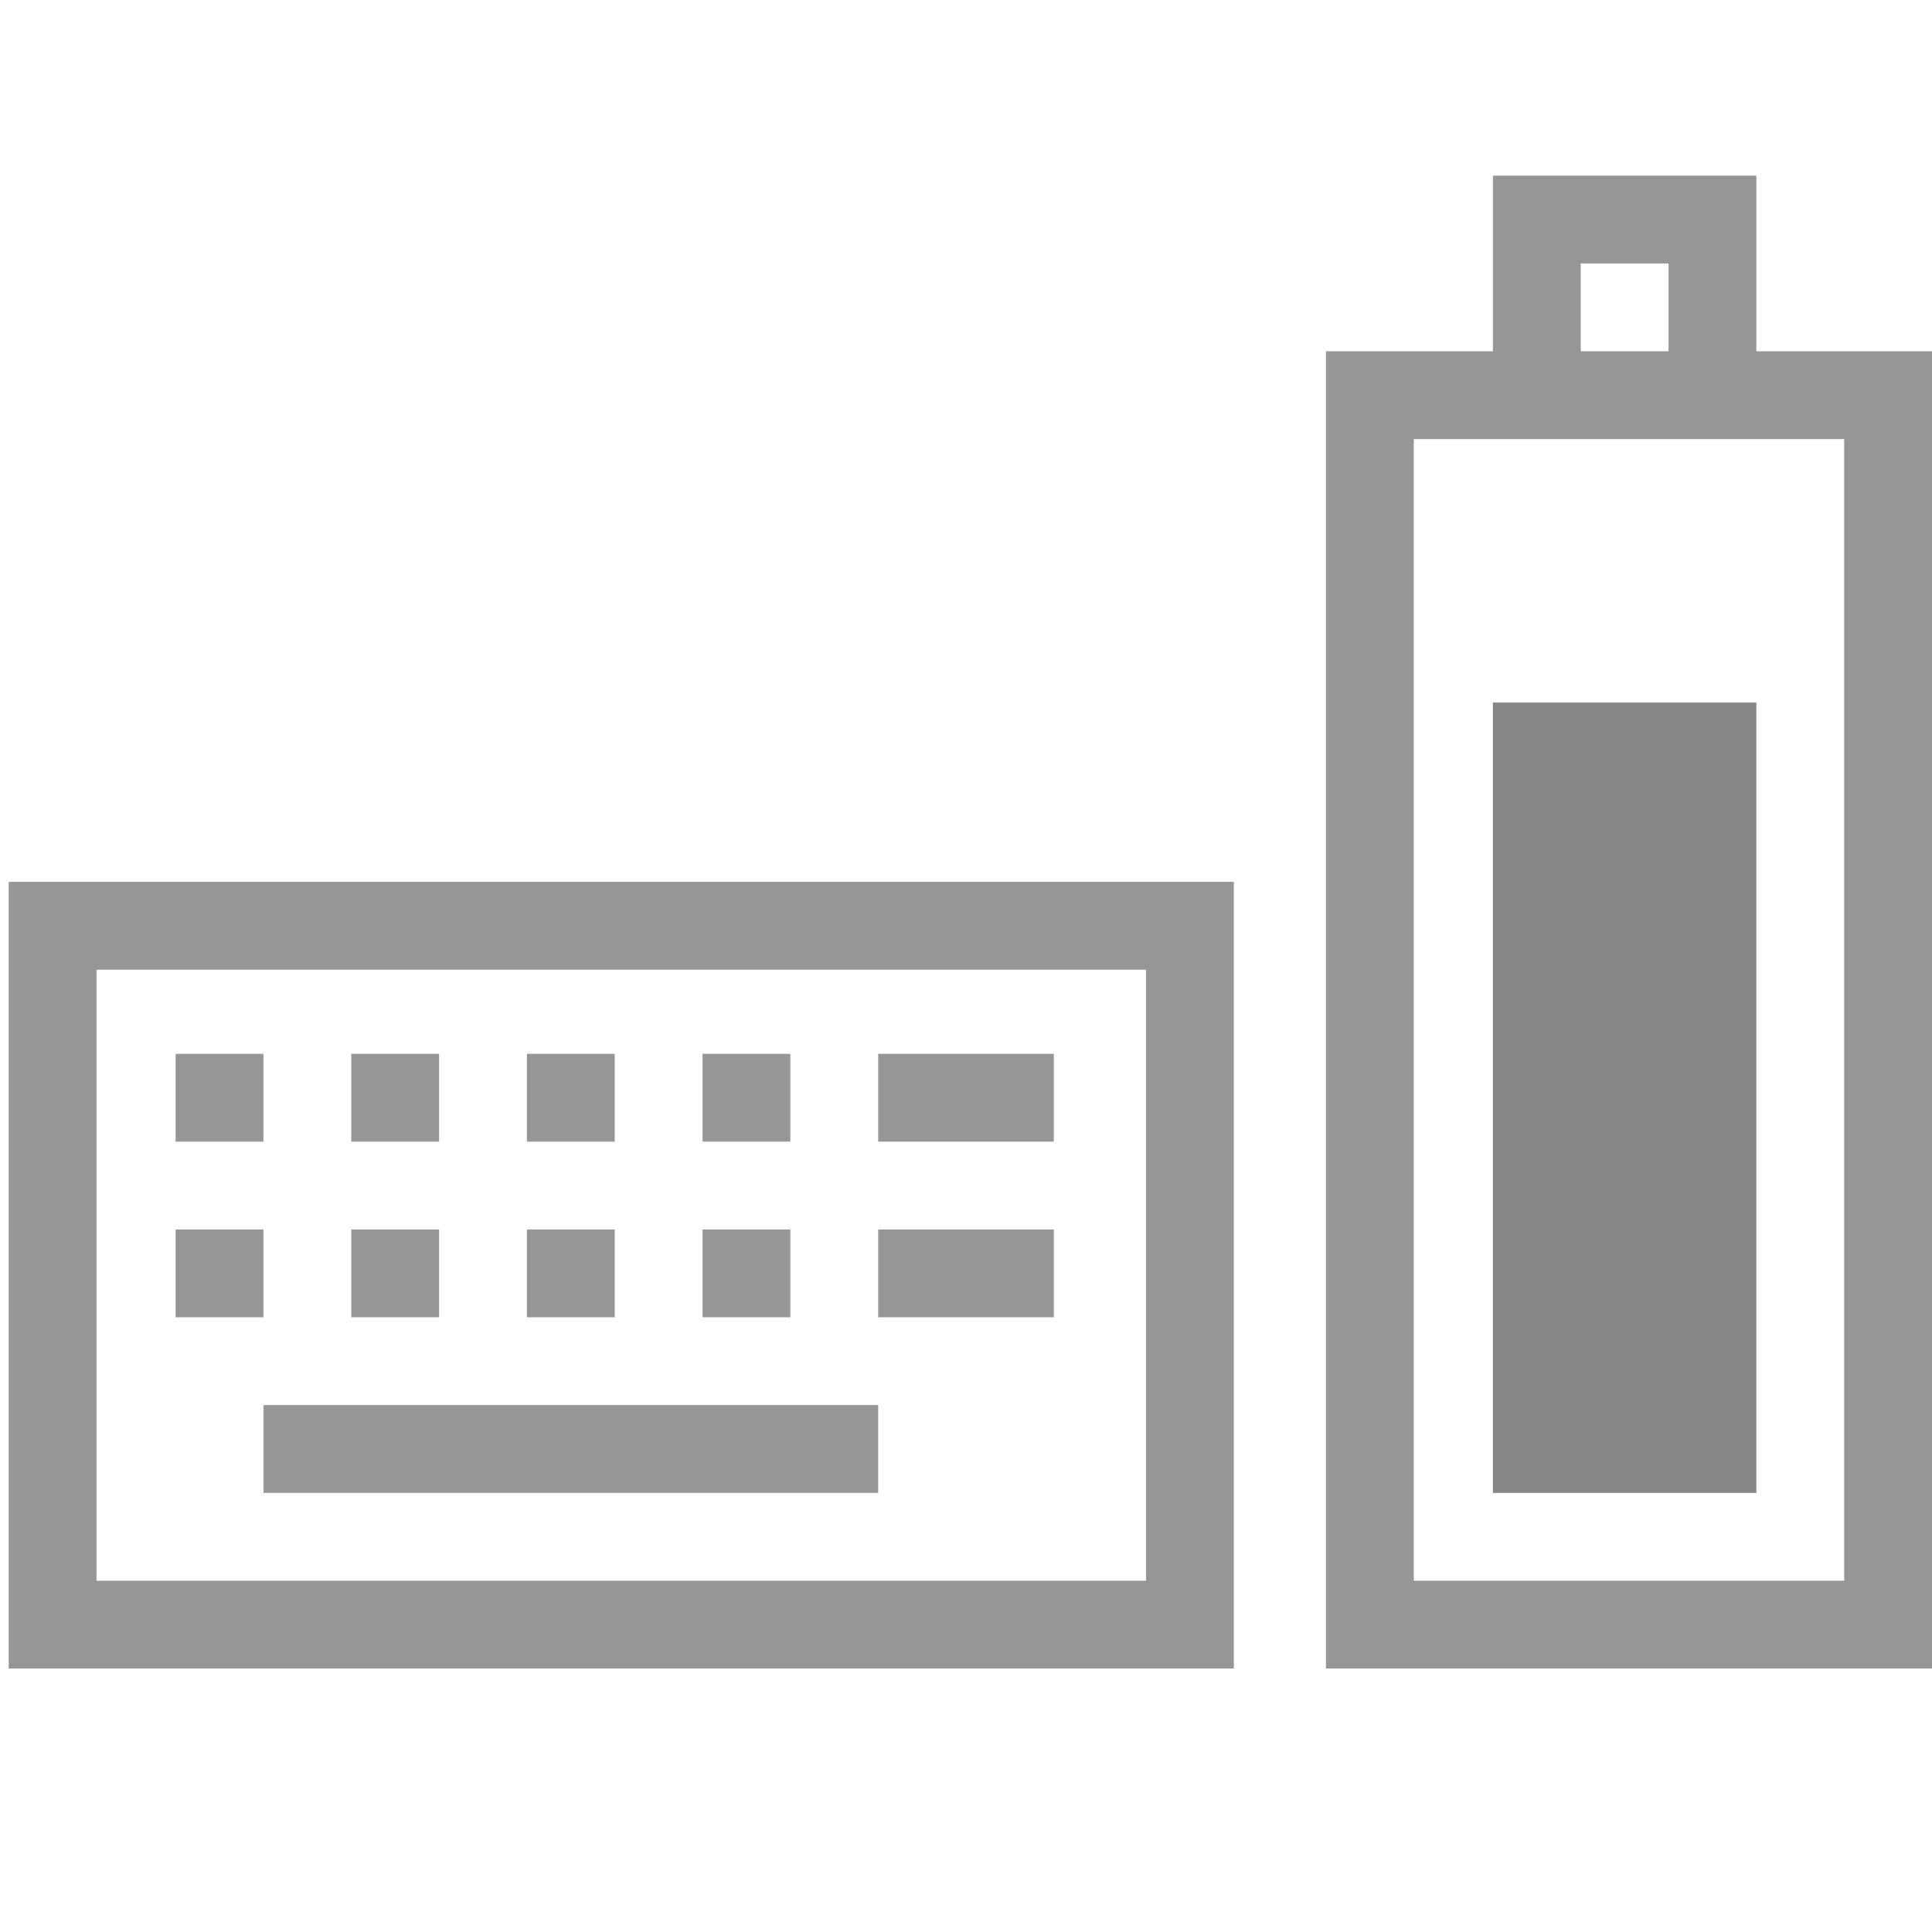
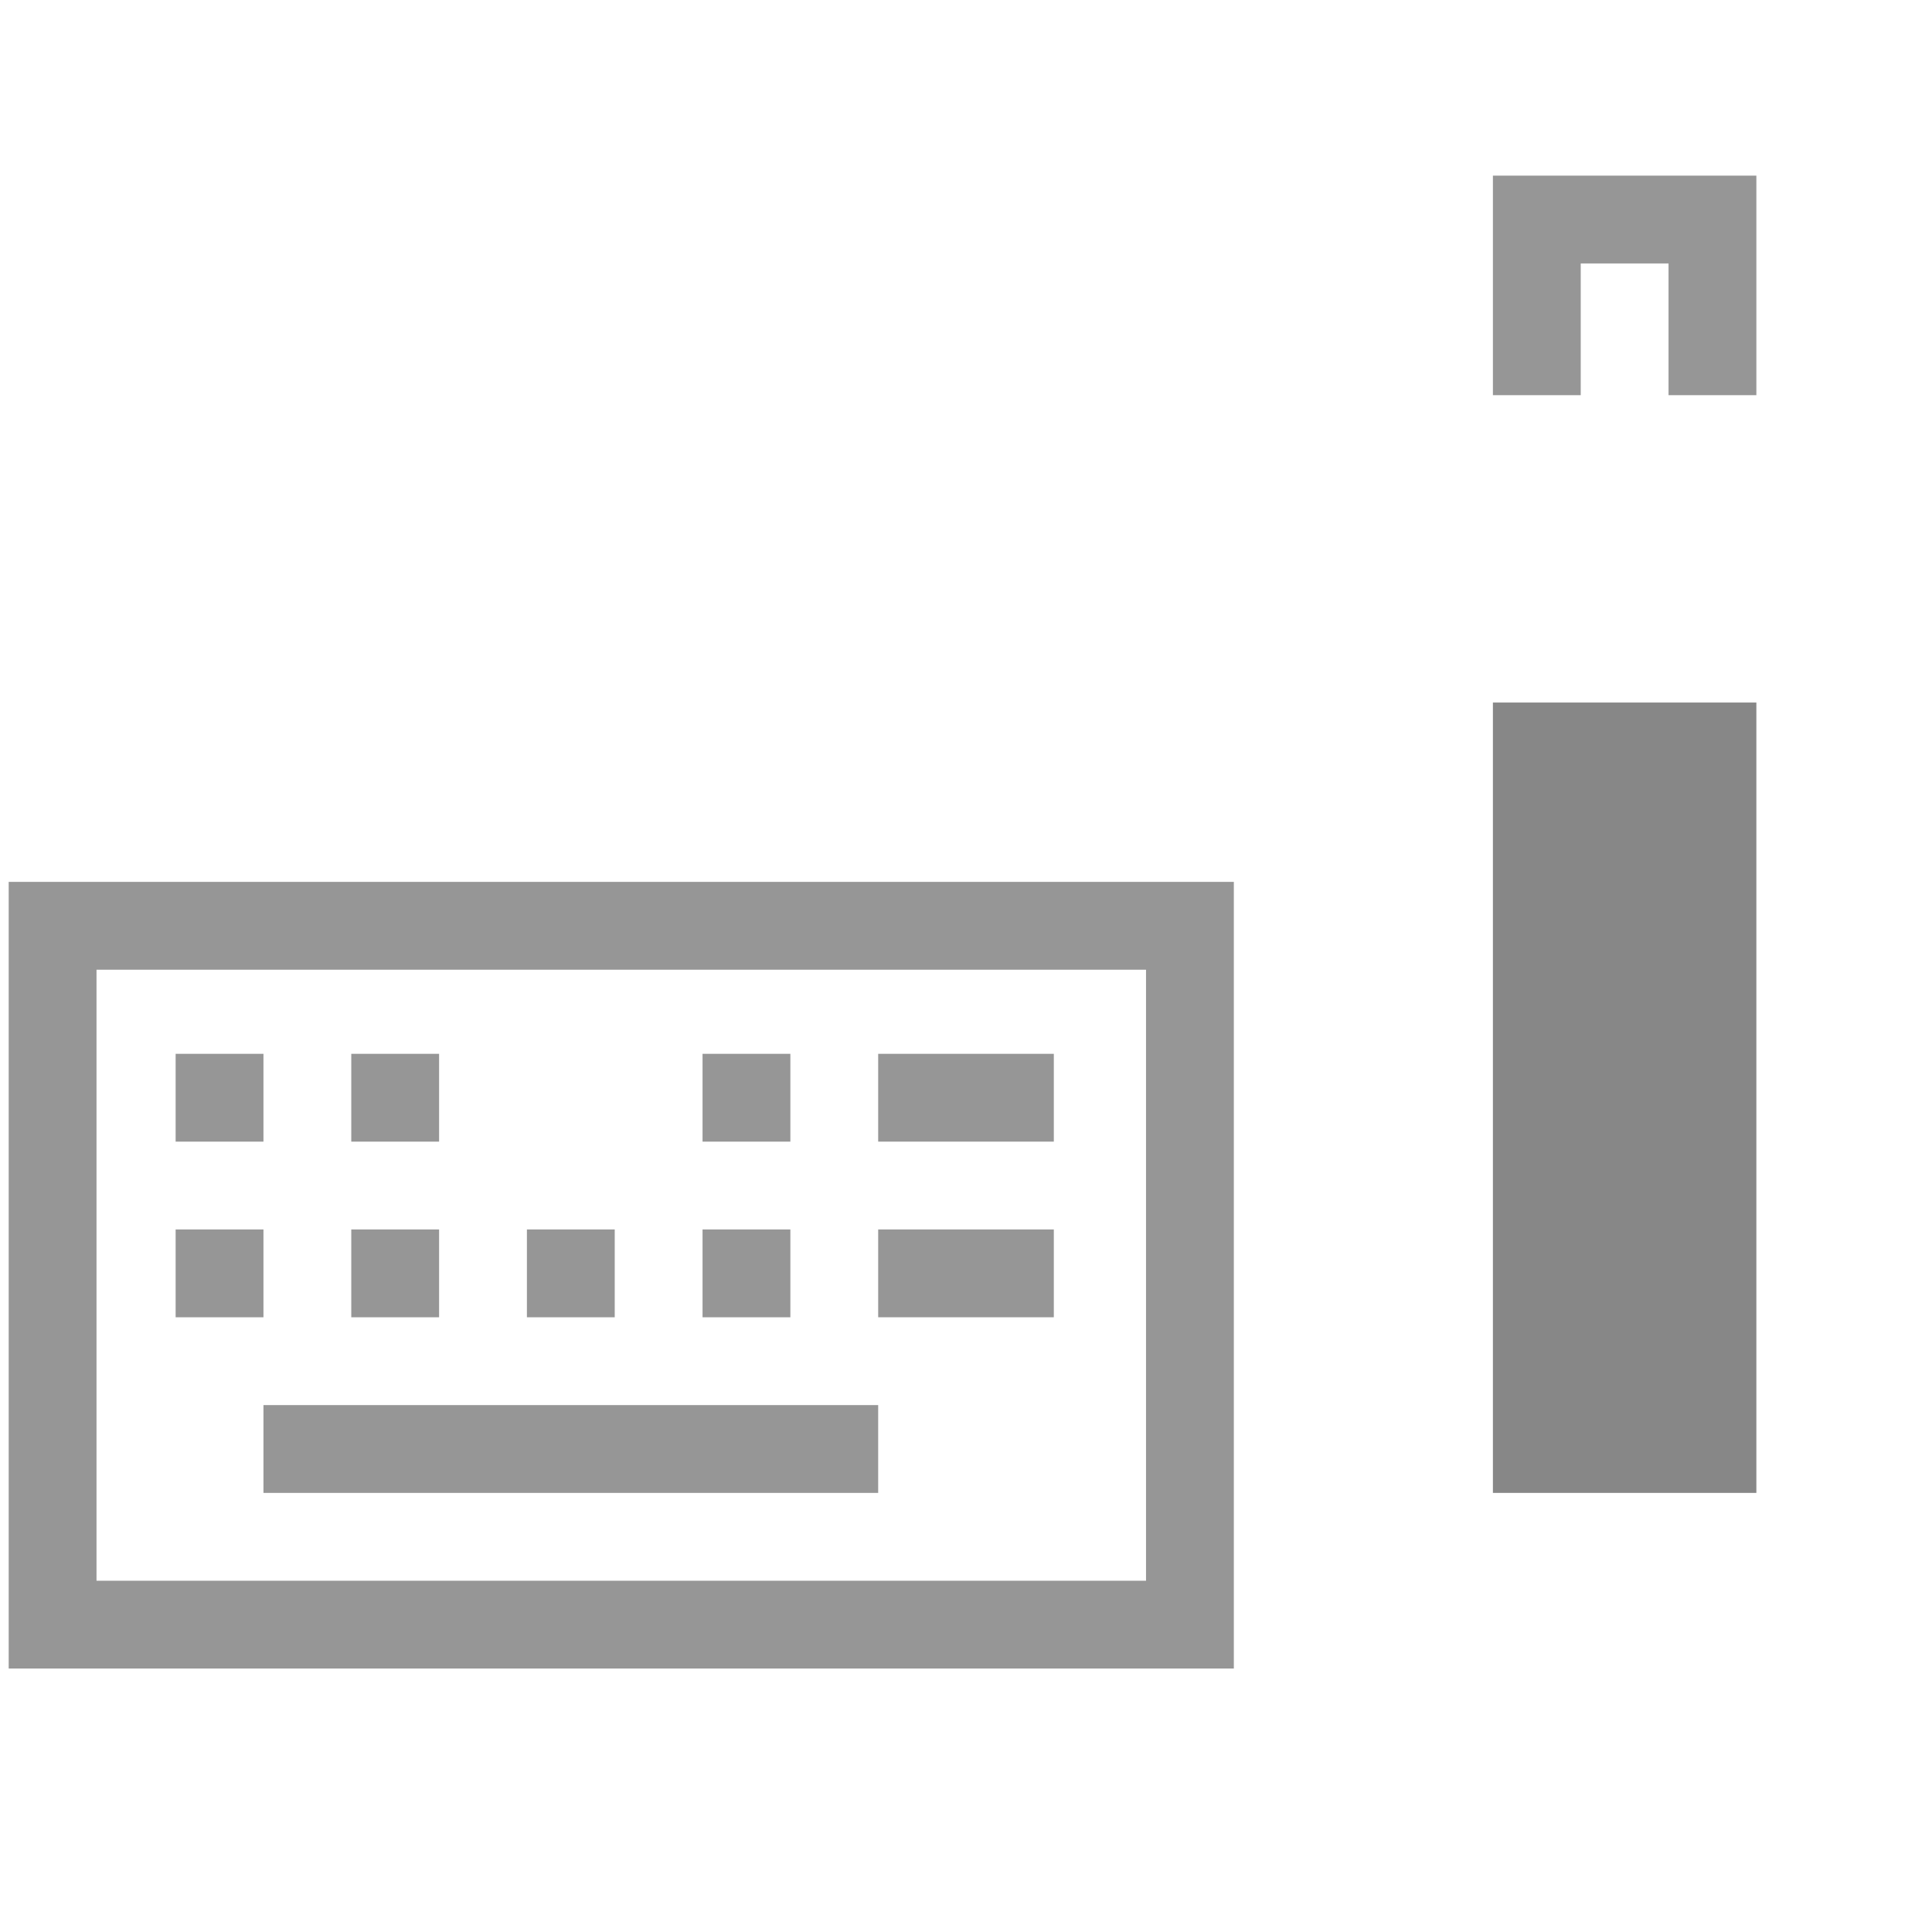
<svg xmlns="http://www.w3.org/2000/svg" id="svg3196" width="22" height="22" version="1.0">
-   <rect id="rect2388" transform="rotate(-90)" x="-18.5" y="15.599" width="14" height="5.901" rx="0" ry="0" style="fill:none;stroke-linecap:square;stroke:#969696" />
  <rect id="rect3162" transform="rotate(-90)" x="-17" y="17" width="9" height="3" style="fill:#878787" />
  <path id="rect3160" d="m17.5 4v-1.5h2v1.5" style="fill:none;stroke-linecap:square;stroke:#969696" />
  <rect id="rect2832" transform="rotate(-90)" x="-18.5" y=".599" width="7.958" height="12.951" rx="0" ry="0" style="fill:none;stroke-linecap:square;stroke:#969696" />
  <path id="path2834" d="m10.5 12.5h1" style="fill:none;stroke-linecap:square;stroke:#969696" />
  <path id="path2836" d="m10.5 14.5h1" style="fill:none;stroke-linecap:square;stroke:#969696" />
  <path id="path2838" d="m3.5 16.5h6" style="fill:none;stroke-linecap:square;stroke:#969696" />
  <rect id="rect3645" transform="rotate(-90)" x="-13" y="2" width="1" height="1" style="fill:#969696" />
  <rect id="rect3647" transform="rotate(-90)" x="-13" y="4" width="1" height="1" style="fill:#969696" />
-   <rect id="rect3649" transform="rotate(-90)" x="-13" y="6" width="1" height="1" style="fill:#969696" />
  <rect id="rect3651" transform="rotate(-90)" x="-15" y="2" width="1" height="1" style="fill:#969696" />
  <rect id="rect3653" transform="rotate(-90)" x="-15" y="4" width="1" height="1" style="fill:#969696" />
  <rect id="rect3655" transform="rotate(-90)" x="-15" y="6" width="1" height="1" style="fill:#969696" />
  <rect id="rect3657" transform="rotate(-90)" x="-13" y="8" width="1" height="1" style="fill:#969696" />
  <rect id="rect3659" transform="rotate(-90)" x="-15" y="8" width="1" height="1" style="fill:#969696" />
</svg>